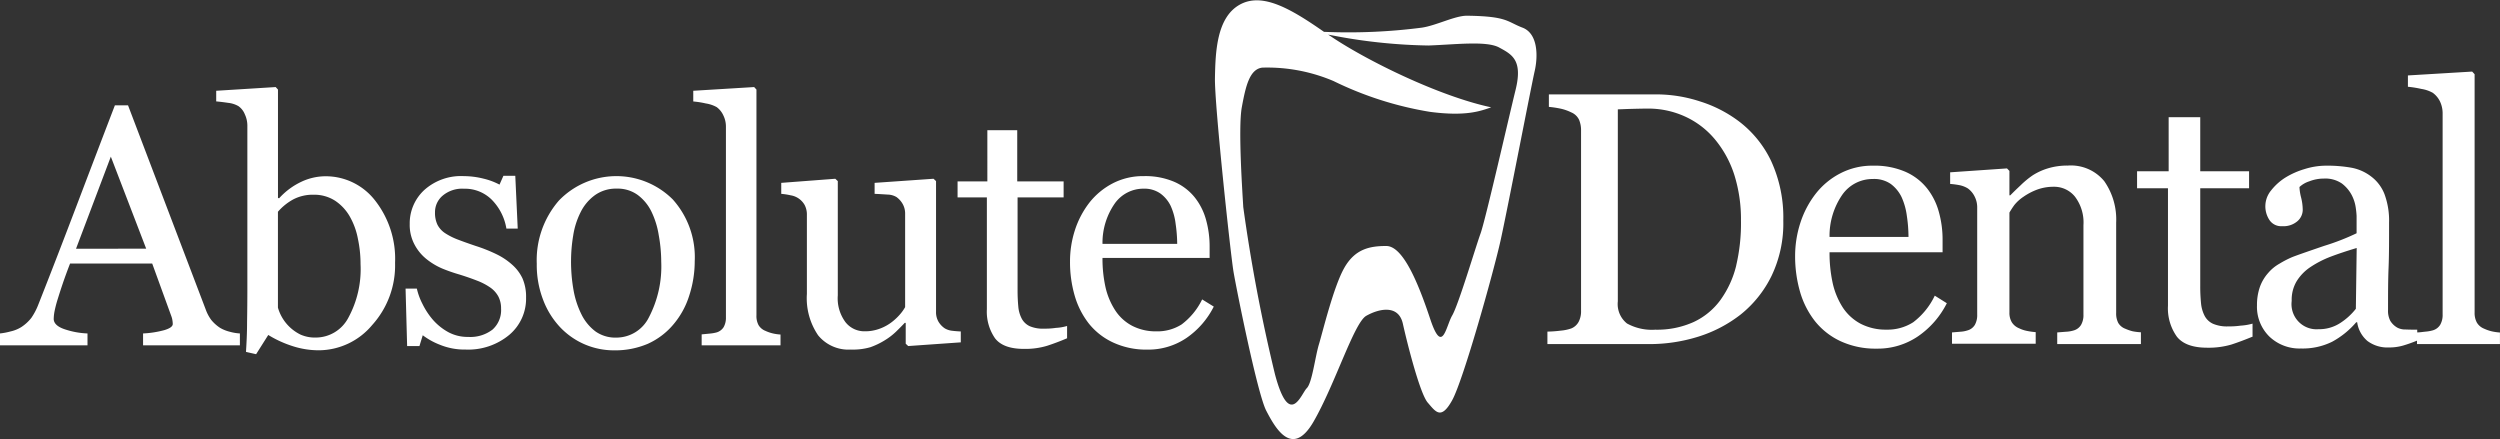
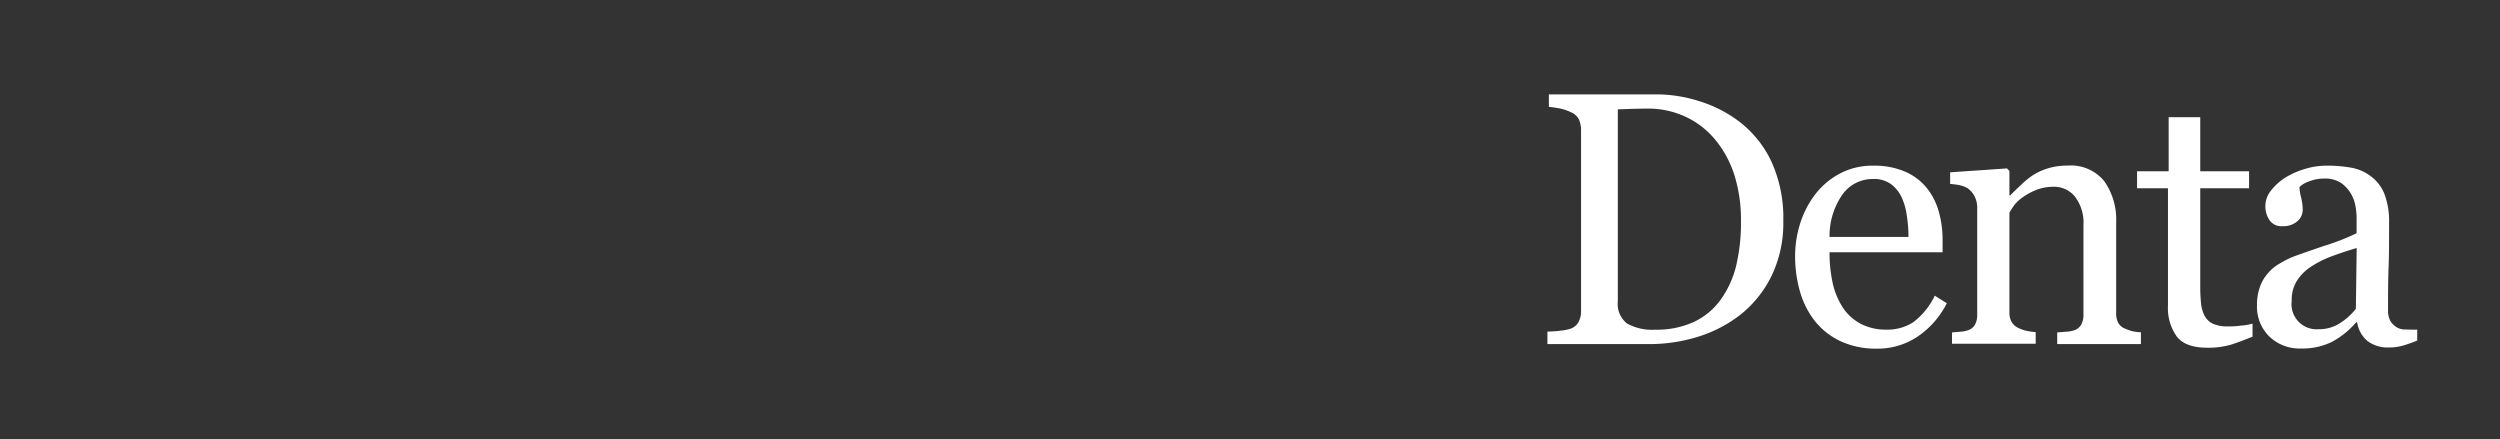
<svg xmlns="http://www.w3.org/2000/svg" width="512" height="90">
  <rect width="100%" height="100%" fill="#333333" stroke="none" />
  <defs>
    <style>.a{fill-rule:evenodd}</style>
  </defs>
-   <path class="a" fill="#fff" d="M311.8 5.66c-3.2-1.22-3.07-2.34-11.39-2.44-2.44 0-6.26 2-9.2 2.44a117 117 0 0 1-20.06.86c-6.81-4.74-12.68-8.19-17.33-5.52s-4.9 9.65-5 15 3.2 36.08 3.8 39.64 4.9 25 6.7 28.46 5.3 9.86 9.7 2.24 8.29-20.24 10.79-21.66 6.6-2.43 7.5 1.63 3.5 14.33 5.1 16.16 2.7 3.65 5-.51 8.49-26.33 9.89-32.63 6.3-31.71 7-34.76.7-7.69-2.5-8.91zm-1.4 12.71c-1.5 6.1-6.19 26.73-7.19 29.47s-4.5 14.54-5.8 16.77-2 8.24-4.5.72-5.6-14.95-9-14.95-6.4.61-8.6 4.48-4.39 13-5.19 15.65-1.4 7.93-2.5 9-3.5 8.43-6.5-2.84a345.86 345.86 0 0 1-6.5-34.26c-.1-2-1.1-16.06-.3-20.43s1.6-7.82 4.2-8.13a34.65 34.65 0 0 1 14.59 2.75 70.83 70.83 0 0 0 19.7 6.3c7.5 1 10.49-.2 12.59-.92-10.64-2.26-25.49-9.56-32.87-14.55l-.53-.34 2.12.4a111.63 111.63 0 0 0 18.42 1.83c5.6-.2 11.9-1 14.49.41s4.87 2.54 3.37 8.64zM246.2 61.32a14.08 14.08 0 0 1-4.2 5.12 9.22 9.22 0 0 1-5.16 1.42 10.51 10.51 0 0 1-5-1.15 9.3 9.3 0 0 1-3.43-3.13 14.58 14.58 0 0 1-2-4.75 27 27 0 0 1-.62-6h21.94v-2.27a20.24 20.24 0 0 0-.76-5.64 12.78 12.78 0 0 0-2.3-4.51 11 11 0 0 0-4.2-3.18 15 15 0 0 0-6.21-1.16 13.44 13.44 0 0 0-6.37 1.48 14.72 14.72 0 0 0-4.75 3.91 18.41 18.41 0 0 0-3 5.69 20.7 20.7 0 0 0-1 6.44 24.68 24.68 0 0 0 .95 6.94 16.84 16.84 0 0 0 2.91 5.74 13.75 13.75 0 0 0 5 3.89 16.11 16.11 0 0 0 7 1.44 13.94 13.94 0 0 0 8-2.39 17.11 17.11 0 0 0 5.58-6.42zm-17.87-19.68a7.19 7.19 0 0 1 5.86-3 5.72 5.72 0 0 1 3.47 1 6.83 6.83 0 0 1 2.11 2.56 12.58 12.58 0 0 1 1 3.65 29.67 29.67 0 0 1 .32 4.1h-15.3a14.09 14.09 0 0 1 2.54-8.31zM218.58 69.26q-2.19.93-4.14 1.56a15.42 15.42 0 0 1-4.77.63q-4.17 0-5.86-2.13a9.57 9.57 0 0 1-1.7-6V40.43h-6v-3.28h6.1V26.66h6.12v10.49h9.5v3.28h-9.43v18.84a34.93 34.93 0 0 0 .15 3.54 6.51 6.51 0 0 0 .72 2.48 3.57 3.57 0 0 0 1.61 1.51 6.82 6.82 0 0 0 2.89.51c.56 0 1.38 0 2.47-.16a10 10 0 0 0 2.3-.39v2.5zM196.8 70.11l-10.8.76-.51-.48v-4.27h-.2c-.53.57-1.14 1.18-1.81 1.83a13.18 13.18 0 0 1-2.31 1.76 15.07 15.07 0 0 1-2.92 1.4 12.84 12.84 0 0 1-4 .48 8 8 0 0 1-6.7-2.92 13.48 13.48 0 0 1-2.3-8.48V44.07a4.23 4.23 0 0 0-.45-2.07 4 4 0 0 0-2.87-2 13.78 13.78 0 0 0-1.93-.3v-2.25l11.07-.84.51.48V60.5a8.17 8.17 0 0 0 1.59 5.5 4.91 4.91 0 0 0 3.83 1.85 8.62 8.62 0 0 0 3.29-.58 9.26 9.26 0 0 0 2.43-1.37 11.48 11.48 0 0 0 1.6-1.52 8.61 8.61 0 0 0 1.05-1.48V43.83a4 4 0 0 0-.47-2 4.44 4.44 0 0 0-1.31-1.48 3.69 3.69 0 0 0-1.8-.5c-.79-.05-1.68-.11-2.67-.15v-2.25l12.07-.84.51.48v26.74a3.91 3.91 0 0 0 .47 2 4.3 4.3 0 0 0 1.31 1.41 3.68 3.68 0 0 0 1.44.49c.62.08 1.23.13 1.85.15v2.25zM159.85 70.72H143.7v-2.24l1.64-.16a8 8 0 0 0 1.45-.25A2.57 2.57 0 0 0 148.2 67a3.86 3.86 0 0 0 .47-2V25.93a5.21 5.21 0 0 0-.53-2.3 4.31 4.31 0 0 0-1.36-1.69 6.65 6.65 0 0 0-2.21-.75 18.86 18.86 0 0 0-2.59-.41v-2.19l12.47-.76.47.51v46.24a3.91 3.91 0 0 0 .43 2 2.85 2.85 0 0 0 1.41 1.18 7.66 7.66 0 0 0 1.46.51 9 9 0 0 0 1.63.24v2.25zM137.78 40.84a16.35 16.35 0 0 0-23.33.25A18.6 18.6 0 0 0 109.93 54a19.88 19.88 0 0 0 1.3 7.4 16.84 16.84 0 0 0 3.47 5.6 15.14 15.14 0 0 0 11.09 4.75 17 17 0 0 0 6.86-1.33 14.73 14.73 0 0 0 5.35-4.08 16.83 16.83 0 0 0 3.16-5.82 22.77 22.77 0 0 0 1.12-7 17.7 17.7 0 0 0-4.5-12.68zM132.89 65a7.44 7.44 0 0 1-6.65 4.14 7.05 7.05 0 0 1-4.24-1.23 9.72 9.72 0 0 1-2.87-3.43 18.25 18.25 0 0 1-1.66-5 33.4 33.4 0 0 1-.52-6.07 32 32 0 0 1 .44-5.17 15.93 15.93 0 0 1 1.51-4.76 9.46 9.46 0 0 1 3-3.55 7.4 7.4 0 0 1 4.42-1.3 7 7 0 0 1 4.26 1.28 9.38 9.38 0 0 1 2.82 3.4 17.2 17.2 0 0 1 1.51 4.85 30.71 30.71 0 0 1 .51 5.42A22.49 22.49 0 0 1 132.89 65zM104.89 54.21A8.7 8.7 0 0 1 107 57a9.49 9.49 0 0 1 .74 3.94 9.7 9.7 0 0 1-3.45 7.65 13.14 13.14 0 0 1-8.91 3 13.37 13.37 0 0 1-5.33-1 14.38 14.38 0 0 1-3.47-1.93l-.68 2.22h-2.52l-.32-11.78h2.31a13.1 13.1 0 0 0 1.14 3.12 15.21 15.21 0 0 0 2.12 3.24A11.69 11.69 0 0 0 91.77 68a8.31 8.31 0 0 0 4.11 1 7.44 7.44 0 0 0 5-1.51 5.35 5.35 0 0 0 1.74-4.29 5.21 5.21 0 0 0-.56-2.48 5.37 5.37 0 0 0-1.63-1.82 12.57 12.57 0 0 0-2.72-1.42c-1.07-.42-2.27-.84-3.59-1.25A33.79 33.79 0 0 1 90.58 55a13.86 13.86 0 0 1-3.31-2 9.44 9.44 0 0 1-2.42-3 8.55 8.55 0 0 1-.94-4.1 9.27 9.27 0 0 1 3-7A11.27 11.27 0 0 1 95 36.07a16.78 16.78 0 0 1 4 .51 13.8 13.8 0 0 1 3.3 1.23l.8-1.81h2.43l.5 10.82h-2.32a10.92 10.92 0 0 0-3-5.92A7.78 7.78 0 0 0 95 38.65a6.2 6.2 0 0 0-4.33 1.41 4.41 4.41 0 0 0-1.58 3.42 5.65 5.65 0 0 0 .49 2.52 4.59 4.59 0 0 0 1.56 1.74 13.48 13.48 0 0 0 2.54 1.29q1.53.59 3.78 1.35a32.07 32.07 0 0 1 4.19 1.67 13.82 13.82 0 0 1 3.24 2.16zM76.77 41a12.78 12.78 0 0 0-10.21-4.9 11.65 11.65 0 0 0-4.85 1.13 14.38 14.38 0 0 0-4.55 3.38l-.23-.07v-22.2l-.47-.51-12.18.76v2.18c.6.05 1.41.14 2.41.29a5.37 5.37 0 0 1 2.13.67 3.7 3.7 0 0 1 1.32 1.68 5.46 5.46 0 0 1 .52 2.32v33.38q0 3.31-.06 6.87c0 2.37-.12 4.4-.22 6.09l2.07.47 2.49-3.94a22.48 22.48 0 0 0 5 2.29 17.42 17.42 0 0 0 5.36.85 14.33 14.33 0 0 0 10.91-5.16 18.2 18.2 0 0 0 4.7-12.74A19.37 19.37 0 0 0 76.77 41zm-5.46 24.13a7.55 7.55 0 0 1-6.61 4 7.29 7.29 0 0 1-3.12-.59A8.85 8.85 0 0 1 56.92 63V43.37a11.31 11.31 0 0 1 3.17-2.55 8.61 8.61 0 0 1 4.11-.94 7.9 7.9 0 0 1 4.43 1.23 9.57 9.57 0 0 1 3 3.22 14.66 14.66 0 0 1 1.67 4.58 24.93 24.93 0 0 1 .54 5.17 20.84 20.84 0 0 1-2.53 11.05zM47.05 67.94a7.37 7.37 0 0 1-2-.81 8 8 0 0 1-1.78-1.6 8.37 8.37 0 0 1-1.14-2.15L26.22 21.57h-2.69q-3.41 8.88-7.73 20.25t-7.93 20.5a13.13 13.13 0 0 1-1.45 2.78A8.48 8.48 0 0 1 4.34 67a7 7 0 0 1-2.15.87 13.58 13.58 0 0 1-2.19.42v2.43h17.92v-2.43a16.55 16.55 0 0 1-4.77-.89c-1.41-.49-2.15-1.2-2.15-2.1a9.3 9.3 0 0 1 .16-1.5 23.89 23.89 0 0 1 .61-2.39c.31-1 .66-2.1 1.06-3.28s.9-2.56 1.52-4.16h16.82l3.94 10.84a3.66 3.66 0 0 1 .2.79 4.65 4.65 0 0 1 .07.75c0 .5-.58.92-1.73 1.26a20 20 0 0 1-4.35.68v2.44h19.83v-2.44a9.83 9.83 0 0 1-2.08-.35zm-31.48-17l7.13-18.86 7.24 18.85zM512 70.46h-17v-2.38c.55 0 1.12-.1 1.74-.16a8 8 0 0 0 1.52-.27 2.64 2.64 0 0 0 1.49-1.13 4 4 0 0 0 .5-2.11V23.19a5.65 5.65 0 0 0-.55-2.43 4.74 4.74 0 0 0-1.48-1.76 7 7 0 0 0-2.34-.79 21.4 21.4 0 0 0-2.74-.44v-2.32l13.16-.79.5.54V64a4.1 4.1 0 0 0 .46 2.06 3 3 0 0 0 1.48 1.25 8.27 8.27 0 0 0 1.54.54 10.84 10.84 0 0 0 1.71.25v2.38z" />
  <path class="a" fill="#fff" d="M492.69 67.48a3.51 3.51 0 0 1-1.68-.36 4 4 0 0 1-1.47-1.4 4.44 4.44 0 0 1-.47-2.24c0-3.15 0-6 .11-8.7s.1-5.7.1-9.13a15.61 15.61 0 0 0-.94-5.9 8.26 8.26 0 0 0-2.75-3.62 9.47 9.47 0 0 0-4-1.78 28.36 28.36 0 0 0-5.2-.42 14.81 14.81 0 0 0-4.43.7 16.13 16.13 0 0 0-3.87 1.71 11.5 11.5 0 0 0-3 2.7 5.09 5.09 0 0 0-.32 6 2.87 2.87 0 0 0 2.61 1.28 4.37 4.37 0 0 0 3.11-1 3.1 3.1 0 0 0 1.11-2.3 10.7 10.7 0 0 0-.34-2.59 10.26 10.26 0 0 1-.33-2.13 5.34 5.34 0 0 1 2-1.16 8.27 8.27 0 0 1 3-.57 6 6 0 0 1 3.67 1 7.2 7.2 0 0 1 2 2.32 8 8 0 0 1 .84 2.52c.09.6.16 1.2.19 1.8v3.56a47.43 47.43 0 0 1-6.63 2.58c-3.25 1.11-5.41 1.86-6.47 2.27a19.78 19.78 0 0 0-2.69 1.38 8.53 8.53 0 0 0-2.34 1.93 8.7 8.7 0 0 0-1.7 2.91 11.23 11.23 0 0 0-.57 3.68 8.54 8.54 0 0 0 2.54 6.41 8.91 8.91 0 0 0 6.47 2.44A13.58 13.58 0 0 0 477.6 70a17.3 17.3 0 0 0 4.95-4h.2a6.13 6.13 0 0 0 2.11 3.84 6.84 6.84 0 0 0 4.41 1.32 10.2 10.2 0 0 0 2.85-.38c.82-.24 1.77-.56 2.84-1h.09v-2.26c-.8 0-1.59-.01-2.36-.04zm-10.21-4.24a13 13 0 0 1-3.24 2.94 7.9 7.9 0 0 1-4.43 1.24 5.09 5.09 0 0 1-4.11-1.59 5.16 5.16 0 0 1-1.36-4.21 7.4 7.4 0 0 1 1-4 9.45 9.45 0 0 1 2.8-2.9 21 21 0 0 1 4.22-2.17c1.51-.57 3.28-1.16 5.29-1.76zM461.4 68.91c-1.54.64-3 1.19-4.37 1.64a16.47 16.47 0 0 1-5 .66q-4.39 0-6.19-2.24a10 10 0 0 1-1.84-6.36V38.55h-6.33v-3.48h6.47V24h6.47v11.07h10v3.48h-10v19.84a35.49 35.49 0 0 0 .16 3.72 7.07 7.07 0 0 0 .76 2.62 3.67 3.67 0 0 0 1.7 1.58 7.26 7.26 0 0 0 3.05.54c.59 0 1.46 0 2.61-.16a11.76 11.76 0 0 0 2.43-.41v2.63zM438.44 70.46h-17.12v-2.38l1.8-.14a6.4 6.4 0 0 0 1.62-.28 2.57 2.57 0 0 0 1.47-1.14 4 4 0 0 0 .48-2.11V46.1a8.72 8.72 0 0 0-1.76-5.85 5.46 5.46 0 0 0-4.29-2 9.72 9.72 0 0 0-3.46.59 12.72 12.72 0 0 0-2.78 1.46 8.36 8.36 0 0 0-1.87 1.7 17.75 17.75 0 0 0-1 1.54V64a3.74 3.74 0 0 0 .49 2 3.14 3.14 0 0 0 1.49 1.23 6.5 6.5 0 0 0 1.61.54 13.52 13.52 0 0 0 1.79.25v2.38h-17.14v-2.32l1.69-.14a5.92 5.92 0 0 0 1.51-.28 2.55 2.55 0 0 0 1.48-1.13 4.07 4.07 0 0 0 .48-2.11V42.5a4.82 4.82 0 0 0-.52-2.24 4.47 4.47 0 0 0-1.41-1.68 5.22 5.22 0 0 0-1.61-.64 16.42 16.42 0 0 0-2-.27v-2.38l11.64-.8.5.51v5h.18q.85-.87 2.13-2.07a18.27 18.27 0 0 1 2.42-2 12.45 12.45 0 0 1 3.12-1.44 13.53 13.53 0 0 1 4.09-.58 8.82 8.82 0 0 1 7.48 3.19 13.68 13.68 0 0 1 2.44 8.5v18.52a4.19 4.19 0 0 0 .42 2 2.84 2.84 0 0 0 1.46 1.21 9.46 9.46 0 0 0 1.47.51 11.07 11.07 0 0 0 1.72.21v2.38zM396.24 60.55a14.75 14.75 0 0 1-4.42 5.45 9.72 9.72 0 0 1-5.45 1.51 11.19 11.19 0 0 1-5.32-1.21 10 10 0 0 1-3.63-3.3 15.48 15.48 0 0 1-2.08-5 28.73 28.73 0 0 1-.65-6.34h23.15v-2.44a21 21 0 0 0-.8-5.95 13.44 13.44 0 0 0-2.43-4.76 11.67 11.67 0 0 0-4.43-3.35 15.88 15.88 0 0 0-6.56-1.23 14.17 14.17 0 0 0-6.72 1.57 15.28 15.28 0 0 0-5 4.12 19.35 19.35 0 0 0-3.18 6 22.07 22.07 0 0 0-1.08 6.79 26.24 26.24 0 0 0 1 7.32 17.67 17.67 0 0 0 3.07 6.05 14.57 14.57 0 0 0 5.24 4.1 17 17 0 0 0 7.39 1.52 14.64 14.64 0 0 0 8.48-2.53 18 18 0 0 0 5.89-6.77zM377.36 39.8a7.57 7.57 0 0 1 6.19-3.14 6 6 0 0 1 3.66 1 7.31 7.31 0 0 1 2.23 2.7 13.48 13.48 0 0 1 1.08 3.84 29.72 29.72 0 0 1 .34 4.32h-16.17a14.8 14.8 0 0 1 2.67-8.72zM362.74 33a22.06 22.06 0 0 0-6.95-8.4 26.24 26.24 0 0 0-7.66-3.84 28.76 28.76 0 0 0-8.92-1.43h-22v2.56a20.1 20.1 0 0 1 2.2.32 9.46 9.46 0 0 1 2.37.8 3.08 3.08 0 0 1 1.62 1.54 5.54 5.54 0 0 1 .4 2.2v36.91a4.61 4.61 0 0 1-.48 2.22 3 3 0 0 1-1.54 1.39 9.07 9.07 0 0 1-2.19.45 24 24 0 0 1-2.68.19v2.56h20.86a33.46 33.46 0 0 0 10-1.51 27.3 27.3 0 0 0 8.76-4.58 23.13 23.13 0 0 0 6.28-7.87 24.89 24.89 0 0 0 2.41-11.33A27.69 27.69 0 0 0 362.74 33zm-7.17 21.42a20.22 20.22 0 0 1-3.21 7 14.23 14.23 0 0 1-5.46 4.51 18.14 18.14 0 0 1-7.9 1.59 10.53 10.53 0 0 1-5.79-1.27 5.09 5.09 0 0 1-1.88-4.54V22.39c.59 0 1.5-.06 2.72-.09s2.31-.06 3.28-.06a18.09 18.09 0 0 1 7.93 1.7 17.31 17.31 0 0 1 6 4.65 21.72 21.72 0 0 1 3.94 7.26 30.3 30.3 0 0 1 1.35 9.32 37.6 37.6 0 0 1-.98 9.21z" />
</svg>